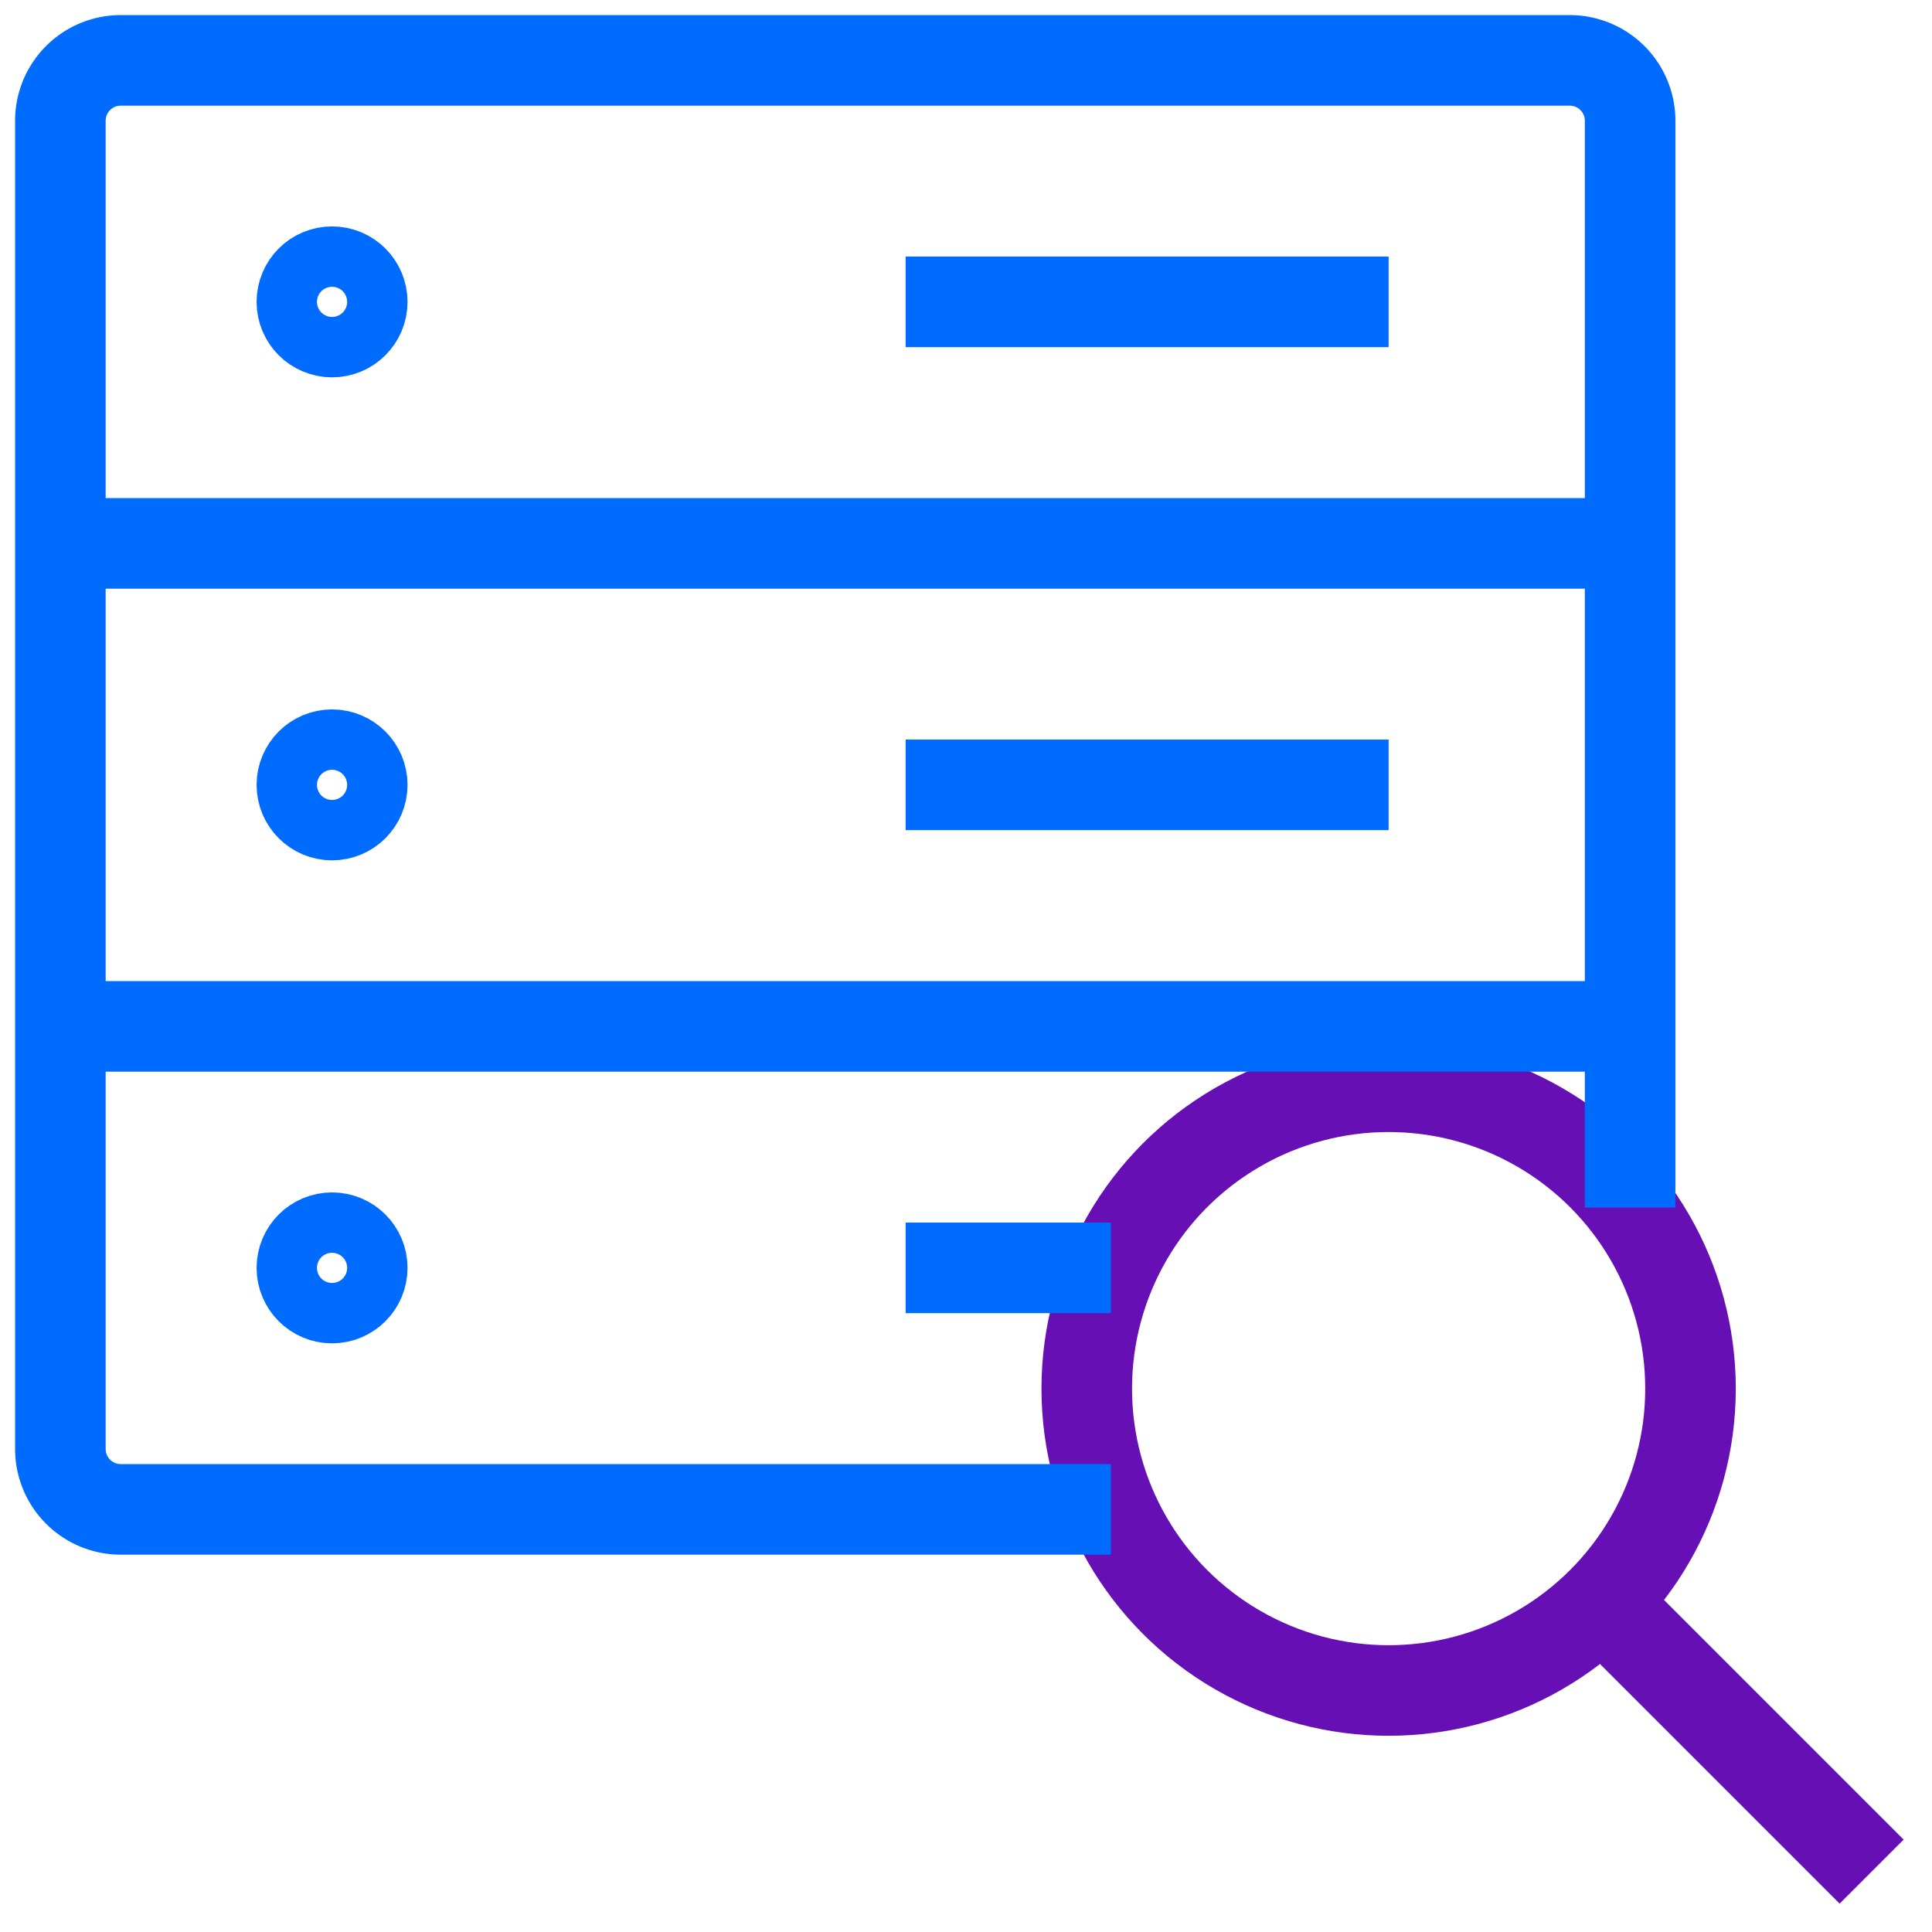
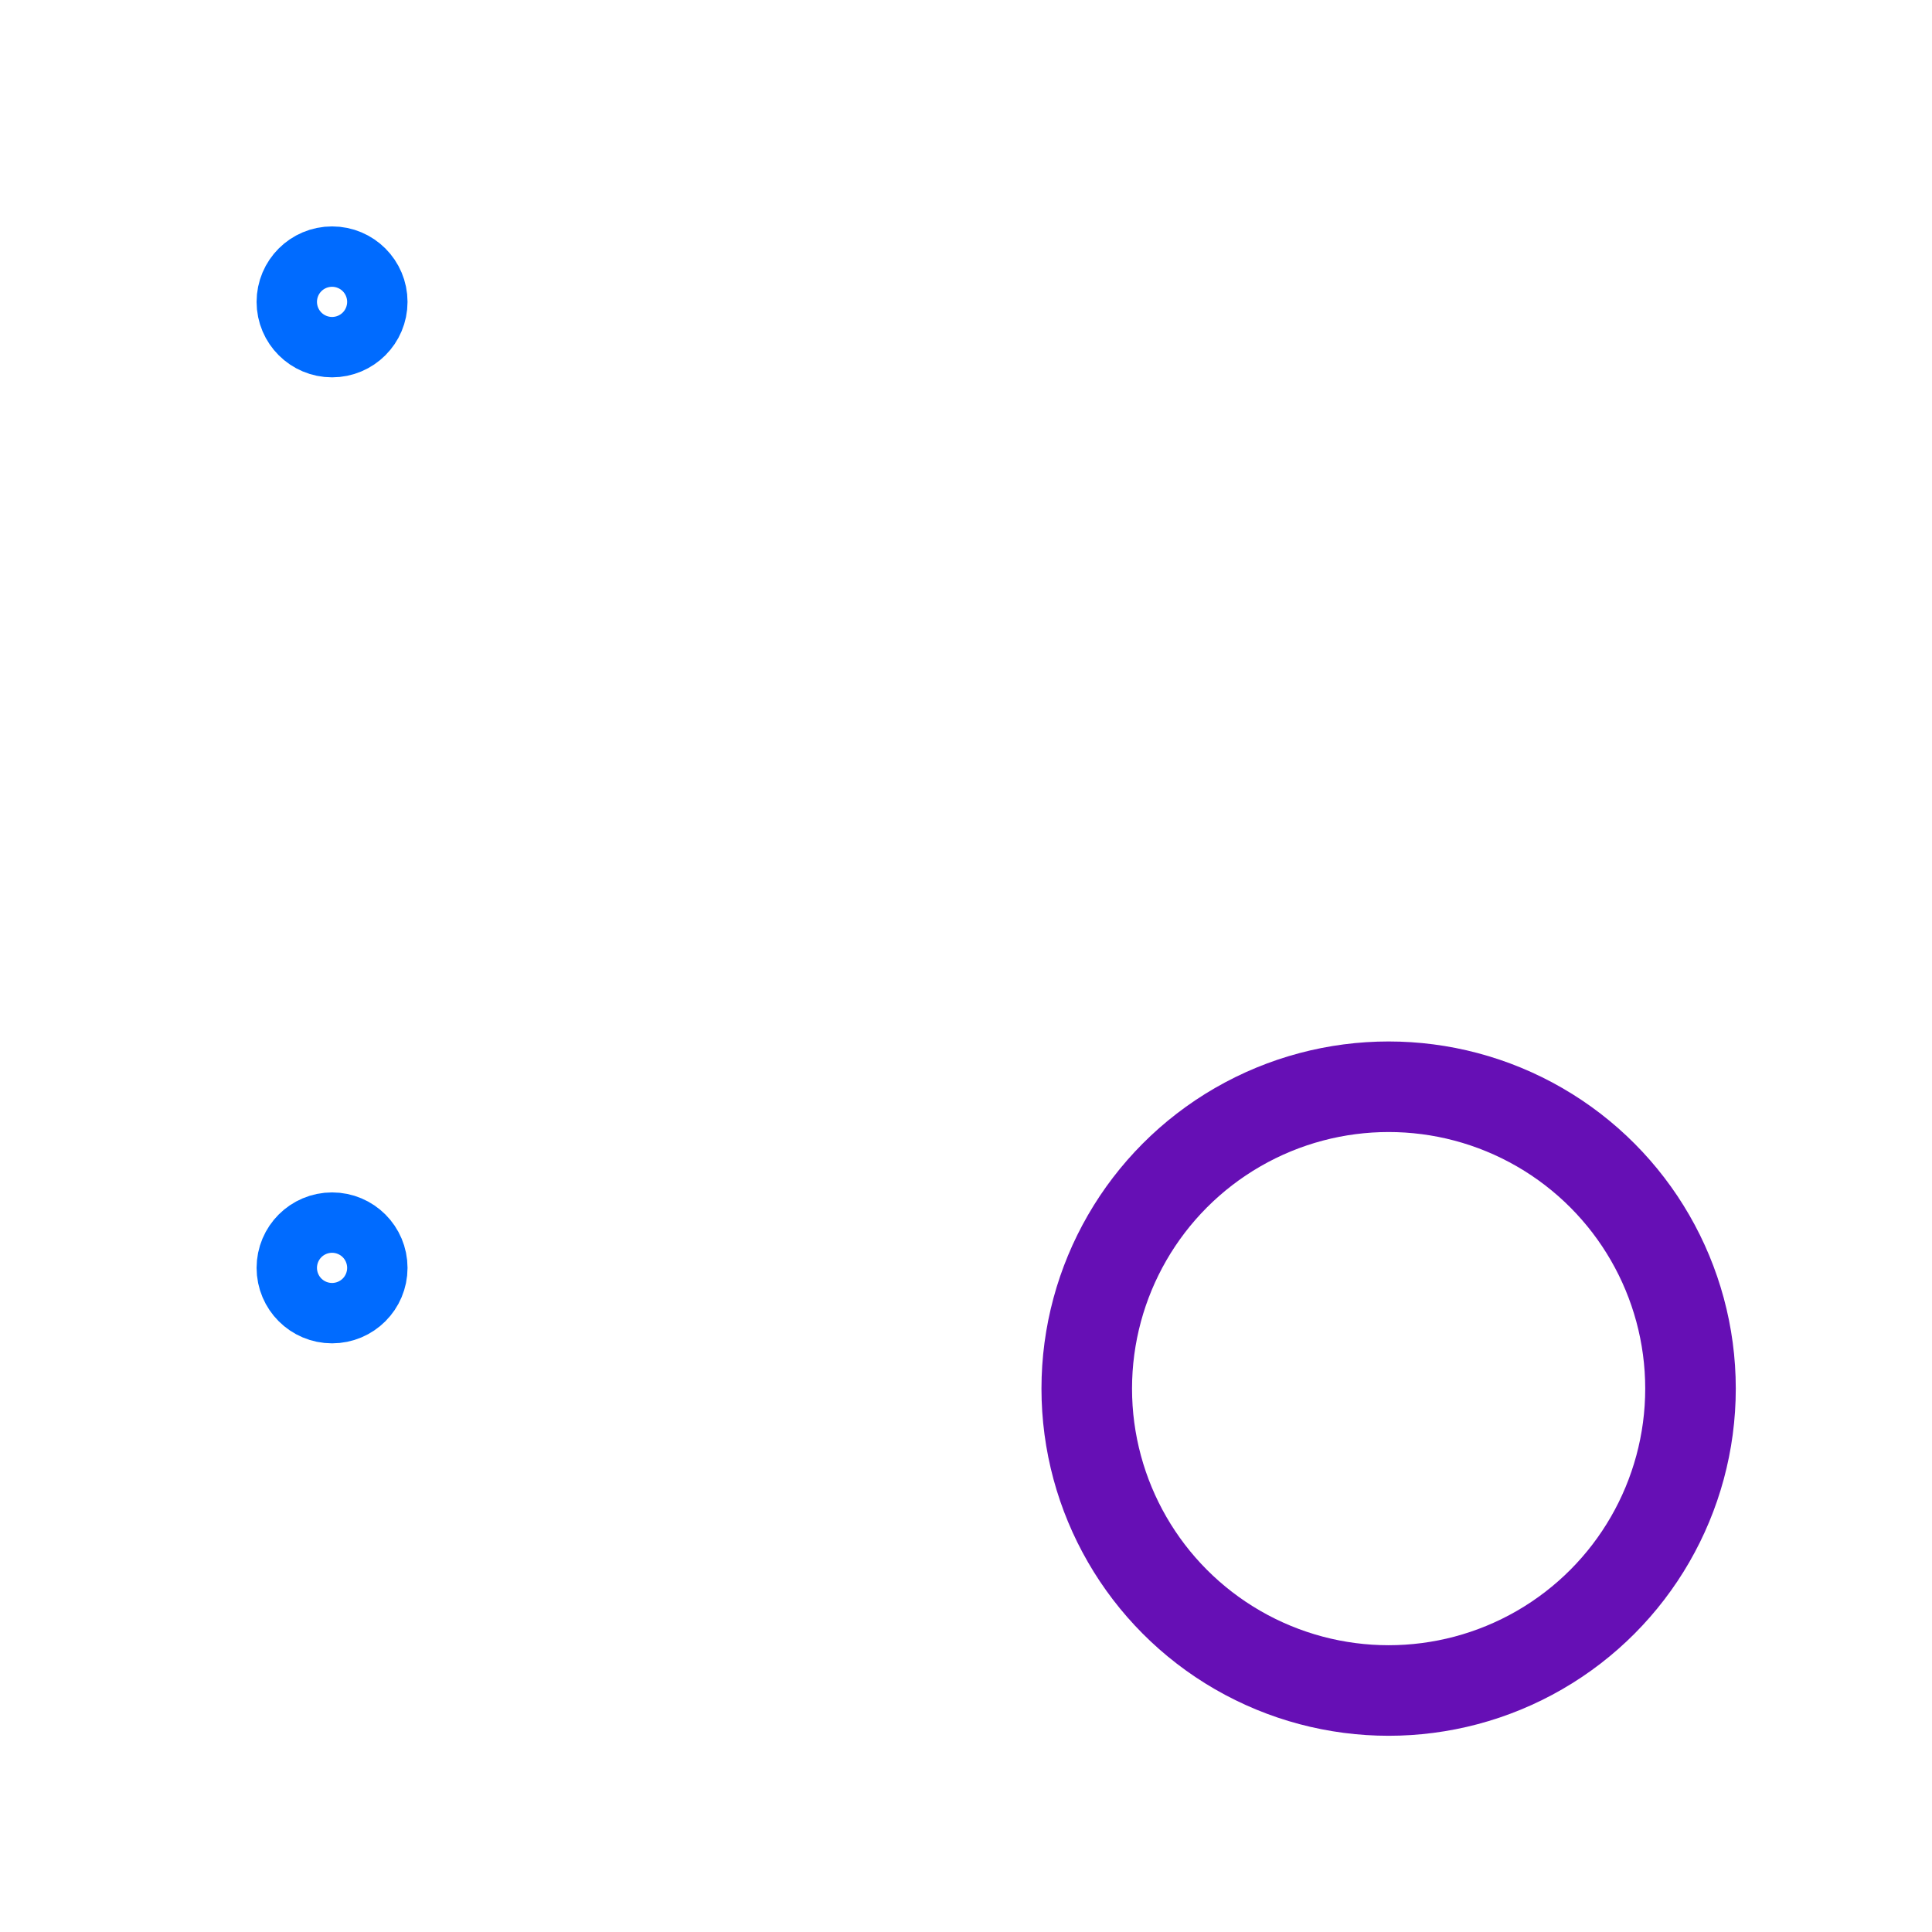
<svg xmlns="http://www.w3.org/2000/svg" viewBox="0 0 64 64" aria-labelledby="title" aria-describedby="desc" role="img">
  <title>Search Server</title>
  <desc>A line styled icon from Orion Icon Library.</desc>
  <circle stroke-width="3" stroke-linejoin="round" stroke-linecap="butt" stroke="#660fb5" fill="none" r="10" cy="46" cx="46" data-name="layer2" />
-   <path d="M53.2 53.2L62 62" stroke-width="3" stroke-linejoin="round" stroke-linecap="butt" stroke="#660fb5" fill="none" data-name="layer2" />
-   <path stroke-width="3" stroke-linejoin="round" stroke-linecap="butt" stroke="#006bff" fill="none" d="M36.8 50H4a2 2 0 0 1-2-2V4a2 2 0 0 1 2-2h48a2 2 0 0 1 2 2v36m-8-14H30m6.8 16H30m16-32H30" data-name="layer1" />
  <circle stroke-width="3" stroke-linejoin="round" stroke-linecap="butt" stroke="#006bff" fill="none" r="1" cy="10" cx="11" data-name="layer1" />
-   <circle stroke-width="3" stroke-linejoin="round" stroke-linecap="butt" stroke="#006bff" fill="none" r="1" cy="26" cx="11" data-name="layer1" />
  <circle stroke-width="3" stroke-linejoin="round" stroke-linecap="butt" stroke="#006bff" fill="none" r="1" cy="42" cx="11" data-name="layer1" />
-   <path d="M54 18H2m52 16H2" stroke-width="3" stroke-linejoin="round" stroke-linecap="butt" stroke="#006bff" fill="none" data-name="layer1" />
</svg>